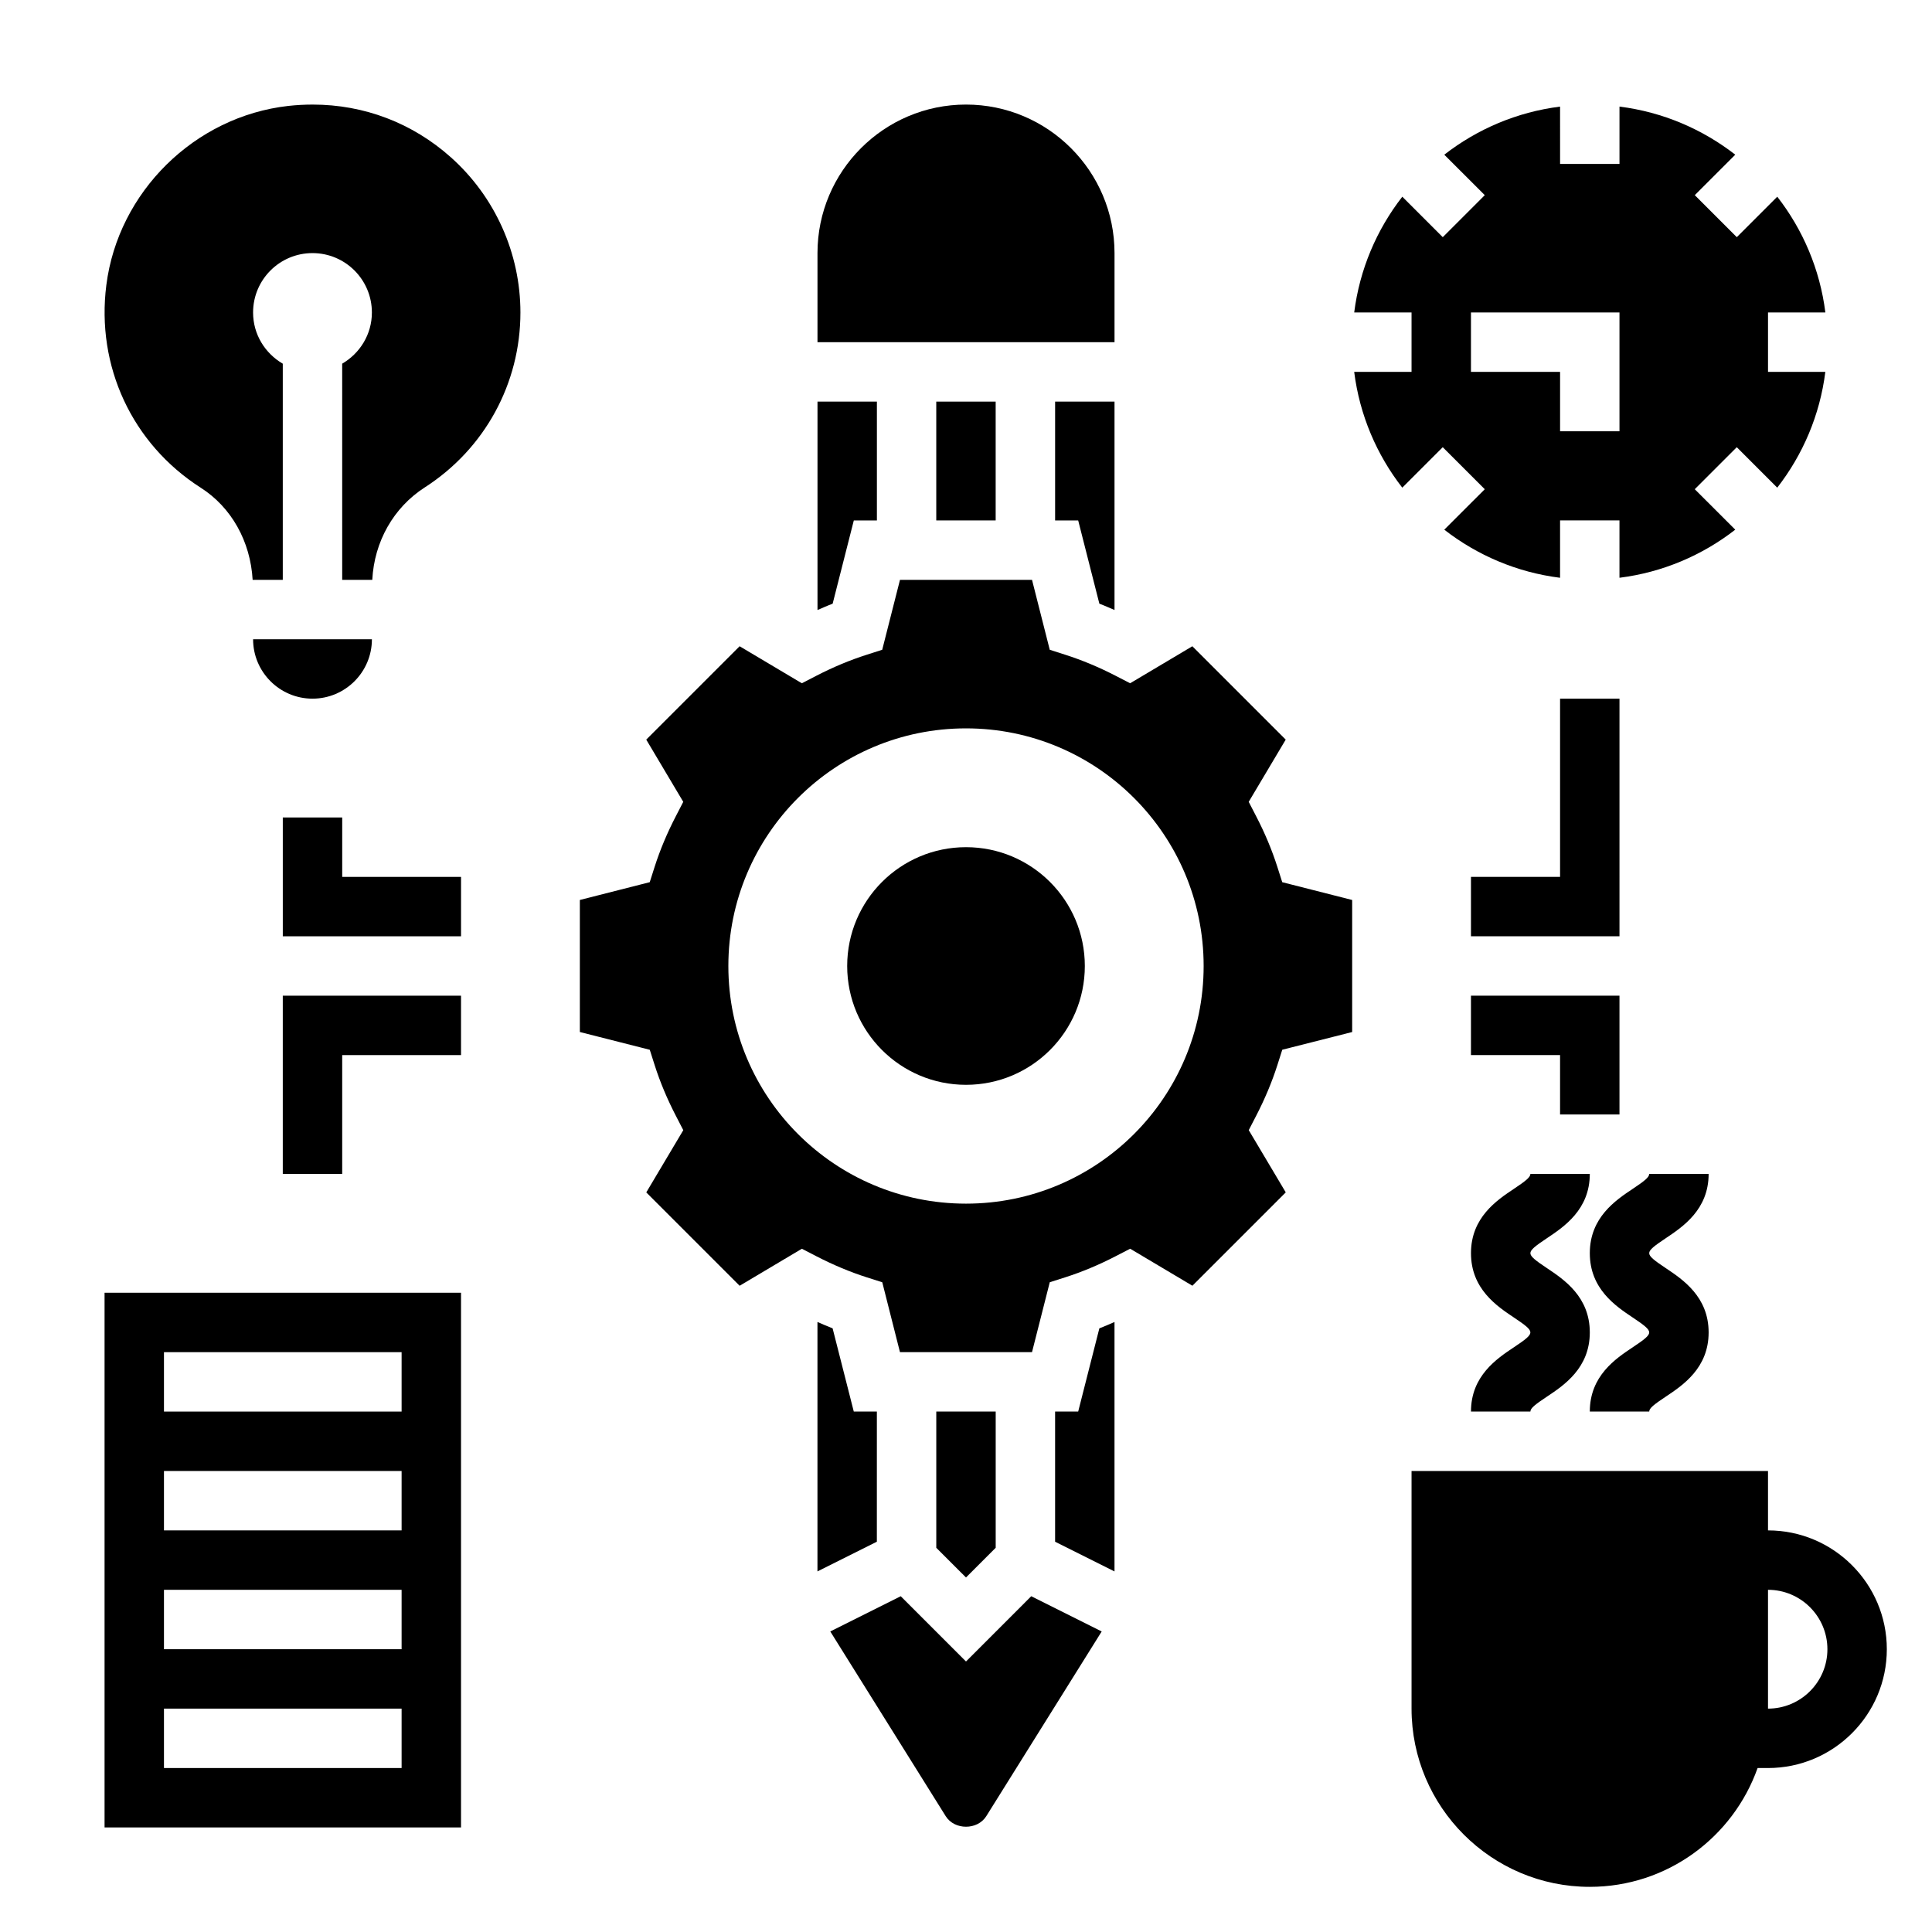
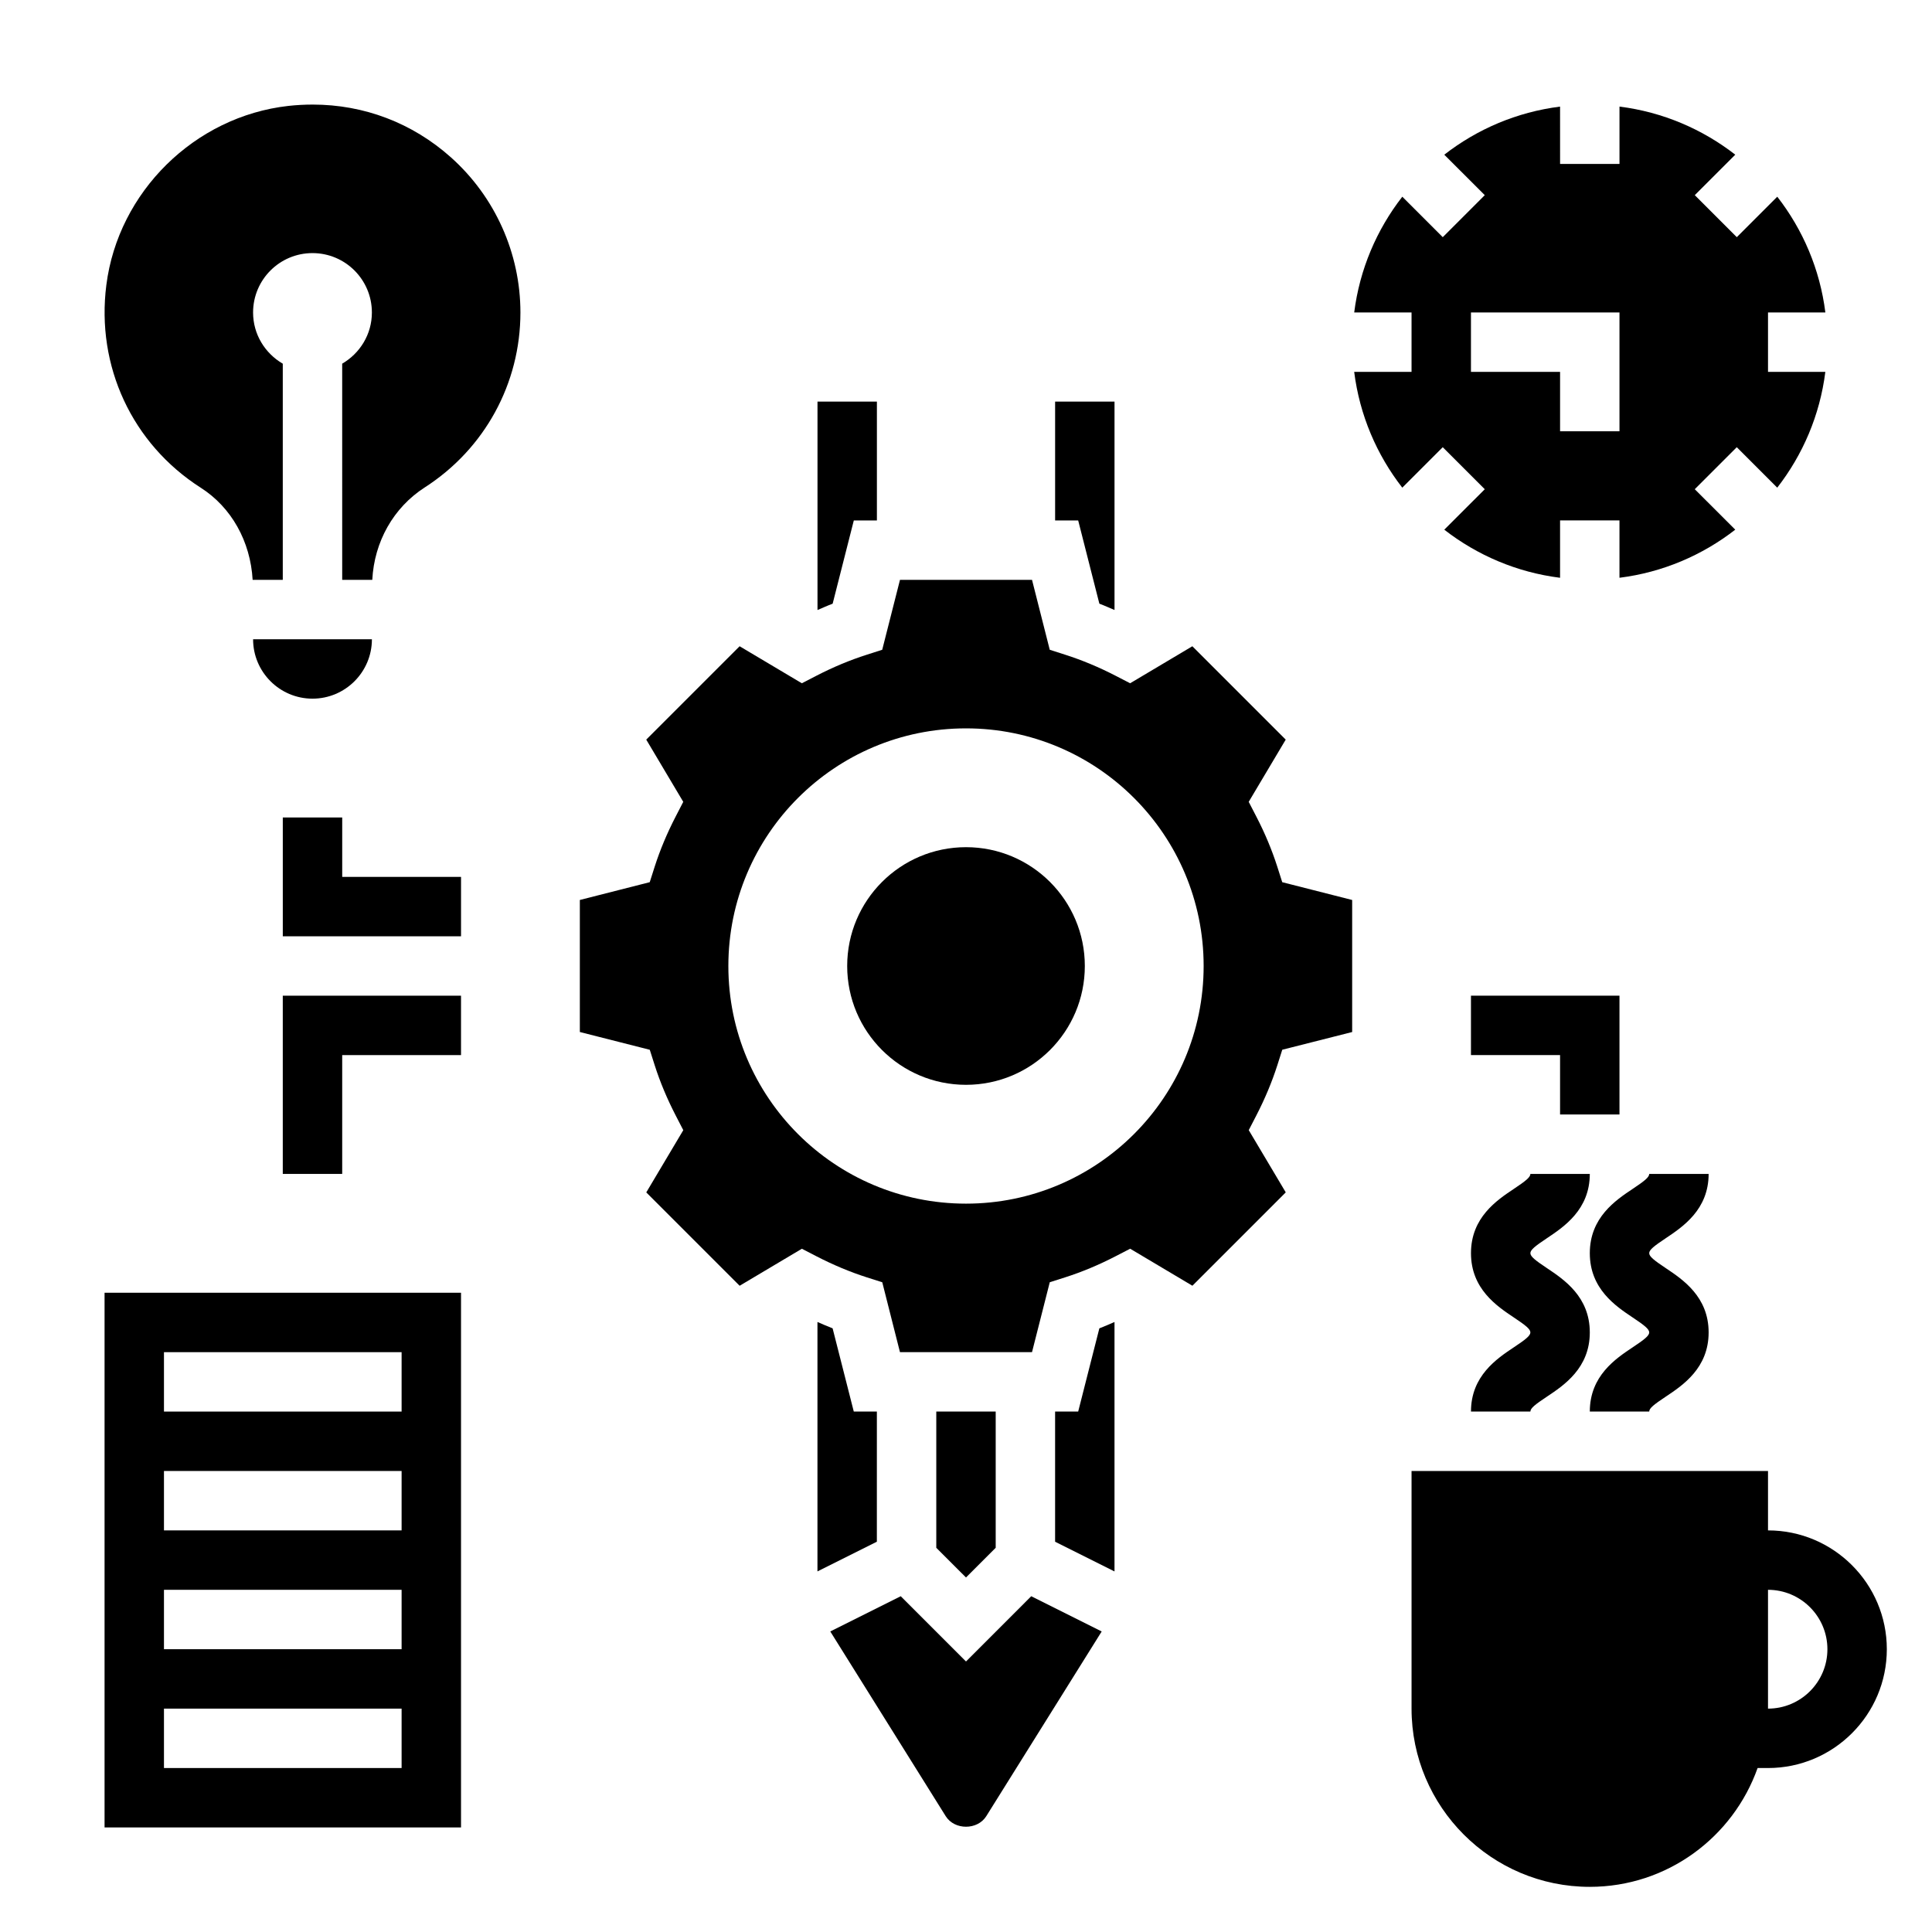
<svg xmlns="http://www.w3.org/2000/svg" fill="#000000" width="800px" height="800px" version="1.1" viewBox="144 144 512 512">
  <g>
    <path d="m612.54 549.57v-15.742h-94.465v62.977c0 26.047 21.184 47.23 47.23 47.23 20.523 0 37.977-13.168 44.477-31.488h2.758c17.367 0 31.488-14.121 31.488-31.488 0-17.367-14.121-31.488-31.488-31.488zm0 47.234v-31.488c8.684 0 15.742 7.062 15.742 15.742 0.004 8.684-7.059 15.746-15.742 15.746z" />
    <path d="m537.48 273.65-10.73 10.723c8.707 6.769 19.207 11.305 30.684 12.746v-15.203h15.742v15.199c11.477-1.441 21.98-5.977 30.684-12.746l-10.73-10.723 11.133-11.133 10.723 10.723c6.769-8.707 11.305-19.207 12.746-30.684l-15.191 0.004v-15.742h15.199c-1.441-11.477-5.977-21.98-12.746-30.684l-10.723 10.723-11.137-11.137 10.73-10.723c-8.707-6.769-19.207-11.305-30.684-12.746v15.203h-15.742l-0.004-15.199c-11.477 1.441-21.98 5.977-30.684 12.746l10.73 10.723-11.133 11.133-10.723-10.723c-6.769 8.707-11.305 19.207-12.746 30.684l15.195-0.004v15.742h-15.199c1.441 11.477 5.977 21.98 12.746 30.684l10.723-10.723zm-3.66-46.84h39.359v31.488h-15.742v-15.742h-23.617z" />
    <path d="m263.51 185.71c-10.23-9.141-23.055-13.996-36.633-13.996-2.16 0-4.332 0.117-6.519 0.359-24.773 2.805-45.035 22.766-48.176 47.461-2.746 21.516 6.84 42.098 25.008 53.711 8.164 5.211 13.18 14.25 13.762 24.422h7.988v-57.285c-4.684-2.734-7.871-7.754-7.871-13.566 0-8.699 7.047-15.742 15.742-15.742 8.699 0 15.742 7.047 15.742 15.742 0 5.809-3.188 10.832-7.871 13.562l0.004 57.289h7.973c0.512-10.078 5.598-19.16 13.918-24.504 15.871-10.207 25.34-27.531 25.34-46.348 0-15.672-6.715-30.66-18.406-41.105z" />
    <path d="m242.56 313.41h-31.488c0 8.684 7.062 15.742 15.742 15.742 8.684 0 15.746-7.059 15.746-15.742z" />
    <path d="m171.71 628.29h94.465v-141.7h-94.465zm15.742-125.95h62.977v15.742h-62.977zm0 31.488h62.977v15.742h-62.977zm0 31.488h62.977v15.742h-62.977zm0 31.488h62.977v15.742h-62.977z" />
    <path d="m585.43 472.15c4.523-3.023 11.375-7.586 11.375-17.051h-15.742c0 0.891-1.289 1.898-4.367 3.953-4.531 3.023-11.379 7.59-11.379 17.051 0 9.461 6.848 14.027 11.375 17.051 3.078 2.055 4.367 3.062 4.367 3.953 0 0.883-1.281 1.883-4.367 3.938-4.527 3.012-11.375 7.578-11.375 17.031h15.742c0-0.883 1.281-1.883 4.367-3.938 4.527-3.012 11.379-7.578 11.379-17.031 0-9.461-6.848-14.027-11.375-17.051-3.078-2.055-4.371-3.062-4.371-3.953s1.293-1.898 4.371-3.953z" />
    <path d="m545.2 501.04c-4.527 3.016-11.375 7.582-11.375 17.035h15.742c0-0.883 1.281-1.883 4.367-3.938 4.527-3.012 11.379-7.578 11.379-17.031 0-9.461-6.848-14.027-11.375-17.051-3.078-2.055-4.371-3.062-4.371-3.953s1.289-1.898 4.367-3.953c4.527-3.023 11.379-7.586 11.379-17.051h-15.742c0 0.891-1.289 1.898-4.367 3.953-4.531 3.023-11.379 7.59-11.379 17.051 0 9.461 6.848 14.027 11.375 17.051 3.078 2.055 4.367 3.062 4.367 3.953 0 0.879-1.281 1.879-4.367 3.934z" />
-     <path d="m573.18 329.15h-15.746v47.234h-23.613v15.742h39.359z" />
    <path d="m533.82 423.61h23.613v15.746h15.746v-31.488h-39.359z" />
    <path d="m234.69 360.64h-15.746v31.488h47.234v-15.742h-31.488z" />
    <path d="m218.94 455.1h15.746v-31.488h31.488v-15.742h-47.234z" />
-     <path d="m439.36 211.07c0-21.703-17.656-39.359-39.359-39.359s-39.359 17.656-39.359 39.359v23.617h78.719z" />
    <path d="m429.73 281.92 5.613 22.059c1.34 0.496 2.676 1.117 4.016 1.676v-55.223h-15.742v31.488z" />
-     <path d="m392.12 250.43h15.742v31.488h-15.742z" />
    <path d="m370.27 281.92h6.117v-31.488h-15.742v55.23c1.34-0.566 2.676-1.18 4.016-1.676z" />
    <path d="m482.48 373.63c-1.41-4.394-3.273-8.855-5.551-13.25l-2.008-3.883 9.809-16.492-24.742-24.742-16.492 9.809-3.871-2c-4.41-2.273-8.863-4.133-13.273-5.543l-4.156-1.332-4.699-18.531h-34.992l-4.707 18.531-4.156 1.332c-4.41 1.41-8.863 3.266-13.273 5.543l-3.871 2-16.492-9.809-24.742 24.742 9.809 16.492-2.008 3.883c-2.273 4.402-4.141 8.855-5.551 13.25l-1.324 4.156-18.523 4.715v34.992l18.531 4.707 1.324 4.156c1.41 4.402 3.273 8.855 5.551 13.266l2.008 3.883-9.809 16.492 24.742 24.742 16.492-9.809 3.883 2.008c4.41 2.273 8.863 4.141 13.266 5.551l4.156 1.324 4.691 18.523h34.992l4.707-18.531 4.156-1.324c4.402-1.41 8.855-3.273 13.266-5.551l3.883-2.008 16.492 9.809 24.742-24.742-9.809-16.492 2.008-3.883c2.273-4.41 4.141-8.863 5.551-13.266l1.324-4.156 18.523-4.695v-34.992l-18.531-4.715zm-82.48 89.348c-34.777 0-62.977-28.199-62.977-62.977s28.199-62.977 62.977-62.977 62.977 28.199 62.977 62.977-28.199 62.977-62.977 62.977z" />
    <path d="m407.87 554.18v-36.102h-15.746v36.102l7.875 7.871z" />
    <path d="m429.73 518.08h-6.117v34.496l15.742 7.871v-66.102c-1.34 0.566-2.676 1.18-4.016 1.684z" />
    <path d="m376.38 518.08h-6.117l-5.613-22.059c-1.34-0.504-2.676-1.117-4.016-1.684v66.102l15.742-7.871z" />
    <path d="m400 584.31-17.293-17.293-18.672 9.336 30.59 48.957c2.34 3.723 8.406 3.723 10.746 0l30.59-48.957-18.672-9.336z" />
    <path d="m431.49 400c0 17.391-14.098 31.488-31.488 31.488s-31.488-14.098-31.488-31.488 14.098-31.488 31.488-31.488 31.488 14.098 31.488 31.488" />
  </g>
</svg>